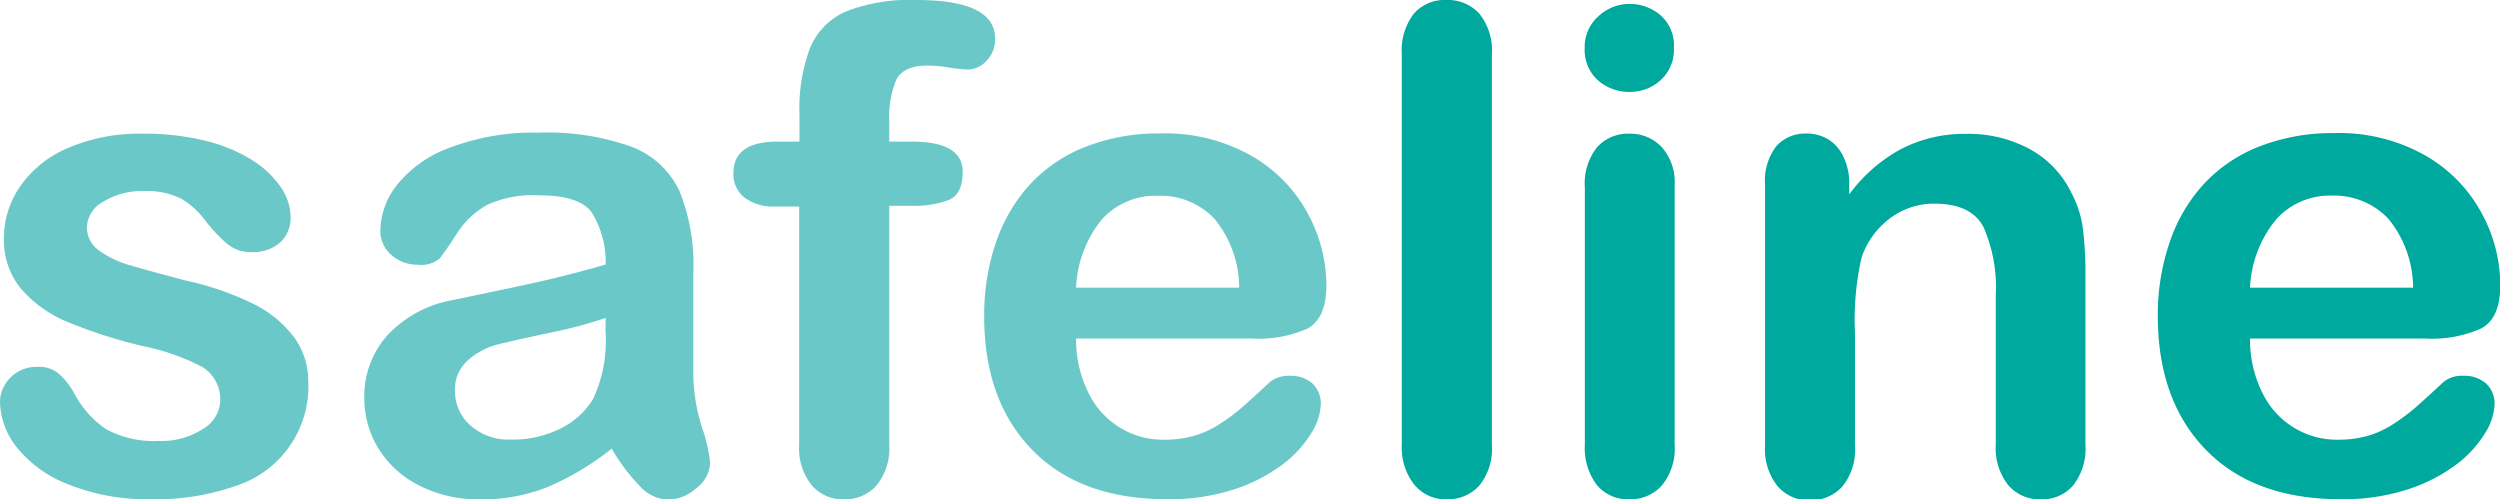
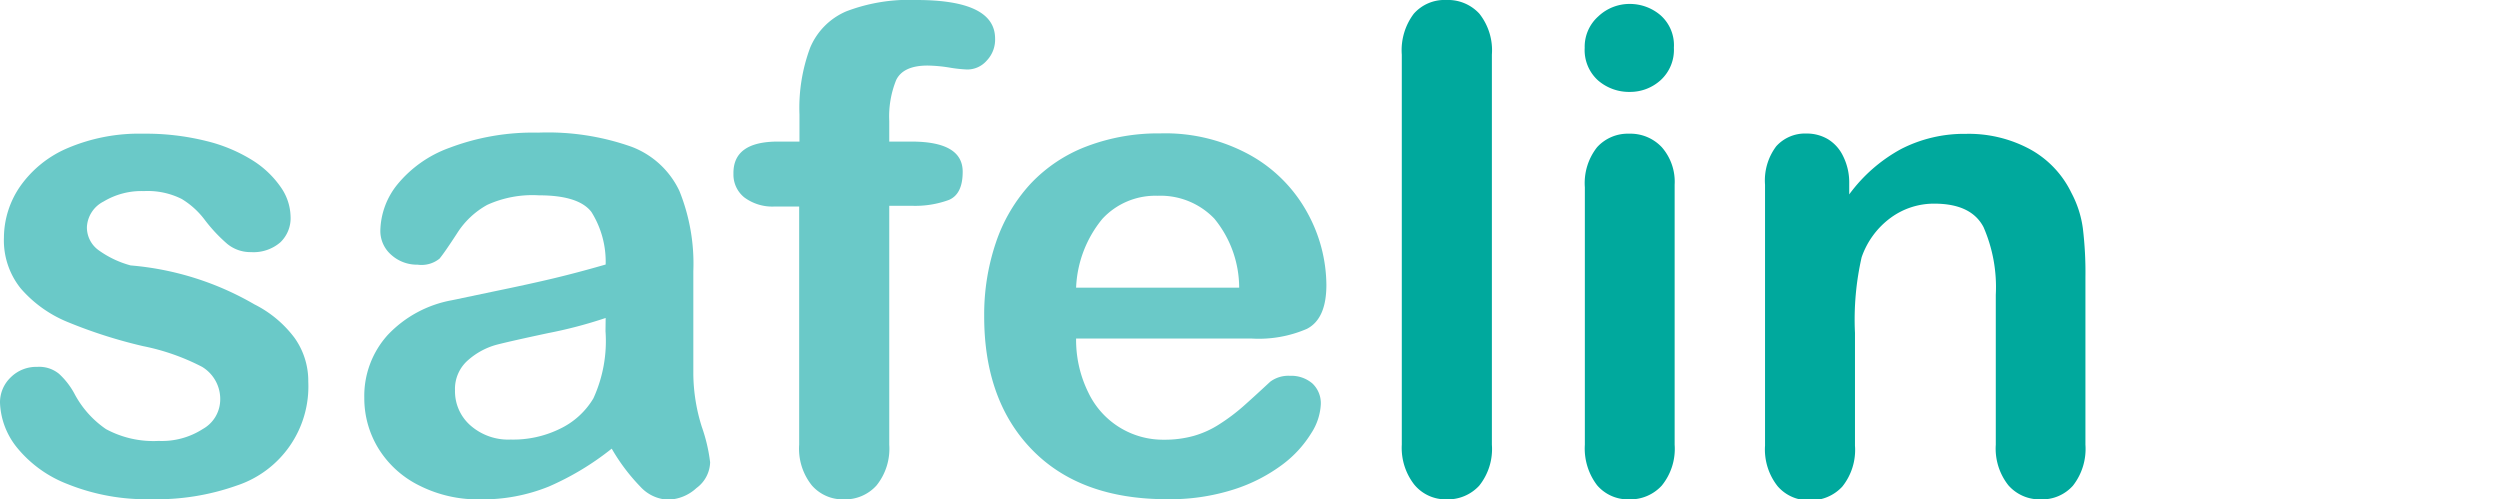
<svg xmlns="http://www.w3.org/2000/svg" id="Layer_1" data-name="Layer 1" viewBox="0 0 165.11 32.98">
  <defs>
    <style>
      .cls-1 {
        fill: #6ac9c8;
      }

      .cls-2 {
        fill: #00a99d;
      }
    </style>
  </defs>
  <title>logo</title>
-   <path class="cls-1" d="M20.36,25.21a6.89,6.89,0,0,1-4.73,6.86,15.85,15.85,0,0,1-5.69.9,13.91,13.91,0,0,1-5.48-1,8,8,0,0,1-3.37-2.45A5,5,0,0,1,0,26.6a2.28,2.28,0,0,1,.7-1.67,2.39,2.39,0,0,1,1.76-.7,2.06,2.06,0,0,1,1.44.46,5,5,0,0,1,1,1.28A6.52,6.52,0,0,0,7,28.34a6.58,6.58,0,0,0,3.47.78,5,5,0,0,0,2.93-.79,2.23,2.23,0,0,0,1.14-1.82,2.48,2.48,0,0,0-1.19-2.28,14.67,14.67,0,0,0-3.9-1.37,32.14,32.14,0,0,1-5-1.6,8.19,8.19,0,0,1-3.08-2.21A5.06,5.06,0,0,1,.26,15.68a6,6,0,0,1,1.07-3.37A7.32,7.32,0,0,1,4.47,9.78a12.06,12.06,0,0,1,5-.95,16.44,16.44,0,0,1,4.14.48,10.36,10.36,0,0,1,3.07,1.28,6.37,6.37,0,0,1,1.87,1.78,3.5,3.5,0,0,1,.64,1.91A2.21,2.21,0,0,1,18.52,16a2.71,2.71,0,0,1-1.95.65A2.4,2.4,0,0,1,15,16.1a10.34,10.34,0,0,1-1.47-1.57A5.39,5.39,0,0,0,12,13.14a5,5,0,0,0-2.48-.52,4.86,4.86,0,0,0-2.68.69A2,2,0,0,0,5.74,15a1.85,1.85,0,0,0,.78,1.53,6.52,6.52,0,0,0,2.11,1q1.33.39,3.65,1A19.48,19.48,0,0,1,16.8,20.1a7.52,7.52,0,0,1,2.65,2.21A4.9,4.9,0,0,1,20.36,25.21Z" />
+   <path class="cls-1" d="M20.36,25.21a6.89,6.89,0,0,1-4.73,6.86,15.85,15.85,0,0,1-5.69.9,13.91,13.91,0,0,1-5.48-1,8,8,0,0,1-3.37-2.45A5,5,0,0,1,0,26.6a2.28,2.28,0,0,1,.7-1.67,2.39,2.39,0,0,1,1.76-.7,2.06,2.06,0,0,1,1.44.46,5,5,0,0,1,1,1.28A6.52,6.52,0,0,0,7,28.34a6.58,6.58,0,0,0,3.47.78,5,5,0,0,0,2.93-.79,2.23,2.23,0,0,0,1.14-1.82,2.48,2.48,0,0,0-1.19-2.28,14.67,14.67,0,0,0-3.9-1.37,32.14,32.14,0,0,1-5-1.6,8.19,8.19,0,0,1-3.08-2.21A5.06,5.06,0,0,1,.26,15.68a6,6,0,0,1,1.07-3.37A7.32,7.32,0,0,1,4.47,9.78a12.06,12.06,0,0,1,5-.95,16.44,16.44,0,0,1,4.14.48,10.36,10.36,0,0,1,3.07,1.28,6.37,6.37,0,0,1,1.87,1.78,3.5,3.5,0,0,1,.64,1.91A2.21,2.21,0,0,1,18.52,16a2.71,2.71,0,0,1-1.95.65A2.4,2.4,0,0,1,15,16.1a10.34,10.34,0,0,1-1.47-1.57A5.39,5.39,0,0,0,12,13.14a5,5,0,0,0-2.48-.52,4.86,4.86,0,0,0-2.68.69A2,2,0,0,0,5.74,15a1.85,1.85,0,0,0,.78,1.53,6.52,6.52,0,0,0,2.11,1A19.48,19.48,0,0,1,16.8,20.1a7.52,7.52,0,0,1,2.65,2.21A4.9,4.9,0,0,1,20.36,25.21Z" />
  <path class="cls-1" d="M40.4,29.63a18.38,18.38,0,0,1-4.17,2.51,11.63,11.63,0,0,1-4.51.84,8.56,8.56,0,0,1-4-.9A6.6,6.6,0,0,1,25,29.63a6.34,6.34,0,0,1-.94-3.35,6,6,0,0,1,1.54-4.15,7.72,7.72,0,0,1,4.24-2.3l2.81-.59q2.24-.46,3.84-.84T40,17.47A6.18,6.18,0,0,0,39.06,14q-.84-1.1-3.47-1.1a7.21,7.21,0,0,0-3.41.63,5.5,5.5,0,0,0-2,1.89q-.82,1.26-1.15,1.66a1.89,1.89,0,0,1-1.45.4,2.53,2.53,0,0,1-1.73-.64,2.09,2.09,0,0,1-.73-1.64,5,5,0,0,1,1.11-3,7.92,7.92,0,0,1,3.46-2.44,15.55,15.55,0,0,1,5.85-1,16.55,16.55,0,0,1,6.16.93,5.73,5.73,0,0,1,3.17,2.92,12.84,12.84,0,0,1,.92,5.31q0,2.09,0,3.54c0,1,0,2.05,0,3.24a11.92,11.92,0,0,0,.56,3.49,11,11,0,0,1,.55,2.34A2.18,2.18,0,0,1,46,32.23,2.87,2.87,0,0,1,44.1,33a2.62,2.62,0,0,1-1.81-.86A12.73,12.73,0,0,1,40.4,29.63ZM40,21a29.86,29.86,0,0,1-3.8,1q-2.49.53-3.45.78a4.72,4.72,0,0,0-1.83,1,2.51,2.51,0,0,0-.87,2,3,3,0,0,0,1,2.3,3.78,3.78,0,0,0,2.68.95A7,7,0,0,0,37,28.31a5.15,5.15,0,0,0,2.19-2,9.09,9.09,0,0,0,.8-4.44Z" />
  <path class="cls-1" d="M51.38,9.35H52.8V7.57a11.39,11.39,0,0,1,.71-4.43A4.5,4.5,0,0,1,55.89.75,11.61,11.61,0,0,1,60.52,0q5.2,0,5.2,2.55A2,2,0,0,1,65.17,4a1.7,1.7,0,0,1-1.28.59,9.05,9.05,0,0,1-1.2-.13,9.63,9.63,0,0,0-1.43-.13c-1.07,0-1.76.32-2.07.95a6.4,6.4,0,0,0-.46,2.71V9.35h1.46q3.4,0,3.39,2,0,1.46-.9,1.85a6.45,6.45,0,0,1-2.49.39H58.73V29.37a3.87,3.87,0,0,1-.84,2.69,2.79,2.79,0,0,1-2.17.92,2.7,2.7,0,0,1-2.1-.92,3.87,3.87,0,0,1-.84-2.69V13.64H51.16a3.11,3.11,0,0,1-2-.6,1.93,1.93,0,0,1-.72-1.56Q48.4,9.35,51.38,9.35Z" />
  <path class="cls-1" d="M82.69,22.36H71.07a7.85,7.85,0,0,0,.81,3.57,5.46,5.46,0,0,0,5,3.11,7.12,7.12,0,0,0,1.95-.25A6.29,6.29,0,0,0,80.56,28a12.72,12.72,0,0,0,1.52-1.14q.69-.61,1.81-1.65a2,2,0,0,1,1.3-.39,2.15,2.15,0,0,1,1.48.5,1.79,1.79,0,0,1,.56,1.41,3.85,3.85,0,0,1-.63,1.88,7.49,7.49,0,0,1-1.9,2.07,10.88,10.88,0,0,1-3.2,1.64,13.82,13.82,0,0,1-4.43.65q-5.72,0-8.9-3.26T65,20.86A14.79,14.79,0,0,1,65.78,16a10.8,10.8,0,0,1,2.28-3.86,9.9,9.9,0,0,1,3.7-2.47,13.26,13.26,0,0,1,4.87-.86,11.57,11.57,0,0,1,6,1.47,9.66,9.66,0,0,1,3.73,3.8,10,10,0,0,1,1.24,4.74q0,2.24-1.29,2.9A8,8,0,0,1,82.69,22.36ZM71.07,19H81.84a7.21,7.21,0,0,0-1.64-4.56,4.92,4.92,0,0,0-3.75-1.51,4.76,4.76,0,0,0-3.65,1.53A7.63,7.63,0,0,0,71.07,19Z" />
  <path class="cls-2" d="M92.58,29.37V3.61a4,4,0,0,1,.79-2.7A2.7,2.7,0,0,1,95.52,0,2.81,2.81,0,0,1,97.7.9a3.89,3.89,0,0,1,.83,2.71V29.37a3.87,3.87,0,0,1-.84,2.71,2.82,2.82,0,0,1-2.16.9A2.68,2.68,0,0,1,93.4,32,3.94,3.94,0,0,1,92.58,29.37Z" />
  <path class="cls-2" d="M107.66,6.07a3.13,3.13,0,0,1-2.12-.76,2.69,2.69,0,0,1-.88-2.15,2.68,2.68,0,0,1,.9-2.08,3,3,0,0,1,2.1-.82,3.12,3.12,0,0,1,2,.74,2.64,2.64,0,0,1,.89,2.15,2.71,2.71,0,0,1-.87,2.14A3,3,0,0,1,107.66,6.07Zm2.94,6.13V29.37a3.84,3.84,0,0,1-.85,2.7,2.81,2.81,0,0,1-2.15.91,2.68,2.68,0,0,1-2.12-.93,4,4,0,0,1-.81-2.68v-17a3.82,3.82,0,0,1,.81-2.65,2.74,2.74,0,0,1,2.12-.89,2.84,2.84,0,0,1,2.15.89A3.46,3.46,0,0,1,110.6,12.2Z" />
  <path class="cls-2" d="M122.13,12.12v.72a10.4,10.4,0,0,1,3.43-3,9.12,9.12,0,0,1,4.28-1,8.52,8.52,0,0,1,4.2,1,6.49,6.49,0,0,1,2.76,2.89,6.93,6.93,0,0,1,.76,2.35,24.15,24.15,0,0,1,.17,3.22V29.37a3.94,3.94,0,0,1-.82,2.7,2.71,2.71,0,0,1-2.12.91,2.74,2.74,0,0,1-2.15-.93,3.91,3.91,0,0,1-.83-2.68v-9.9A9.9,9.9,0,0,0,131,15q-.81-1.55-3.25-1.55a4.83,4.83,0,0,0-2.89.94,5.43,5.43,0,0,0-1.91,2.6,18.55,18.55,0,0,0-.44,5v7.44a3.87,3.87,0,0,1-.84,2.71,2.82,2.82,0,0,1-2.16.9,2.69,2.69,0,0,1-2.11-.93,3.91,3.91,0,0,1-.83-2.68V12.2a3.75,3.75,0,0,1,.74-2.54,2.56,2.56,0,0,1,2-.84,2.73,2.73,0,0,1,1.41.37,2.63,2.63,0,0,1,1,1.11A3.89,3.89,0,0,1,122.13,12.12Z" />
-   <path class="cls-2" d="M160.22,22.36H148.6a7.85,7.85,0,0,0,.81,3.57,5.46,5.46,0,0,0,5,3.11,7.15,7.15,0,0,0,1.95-.25,6.25,6.25,0,0,0,1.71-.79,12.89,12.89,0,0,0,1.52-1.14q.69-.61,1.81-1.65a1.94,1.94,0,0,1,1.3-.39,2.15,2.15,0,0,1,1.48.5,1.79,1.79,0,0,1,.57,1.41,3.87,3.87,0,0,1-.63,1.88,7.46,7.46,0,0,1-1.9,2.07,10.86,10.86,0,0,1-3.2,1.64,13.82,13.82,0,0,1-4.43.65q-5.72,0-8.9-3.26t-3.18-8.85a14.75,14.75,0,0,1,.79-4.88,10.77,10.77,0,0,1,2.28-3.86,9.89,9.89,0,0,1,3.7-2.47,13.29,13.29,0,0,1,4.88-.86,11.56,11.56,0,0,1,6,1.47,9.67,9.67,0,0,1,3.73,3.8,10,10,0,0,1,1.24,4.74q0,2.24-1.28,2.9A8,8,0,0,1,160.22,22.36ZM148.6,19h10.77a7.23,7.23,0,0,0-1.64-4.56A4.92,4.92,0,0,0,154,12.92a4.76,4.76,0,0,0-3.64,1.53A7.61,7.61,0,0,0,148.6,19Z" />
</svg>